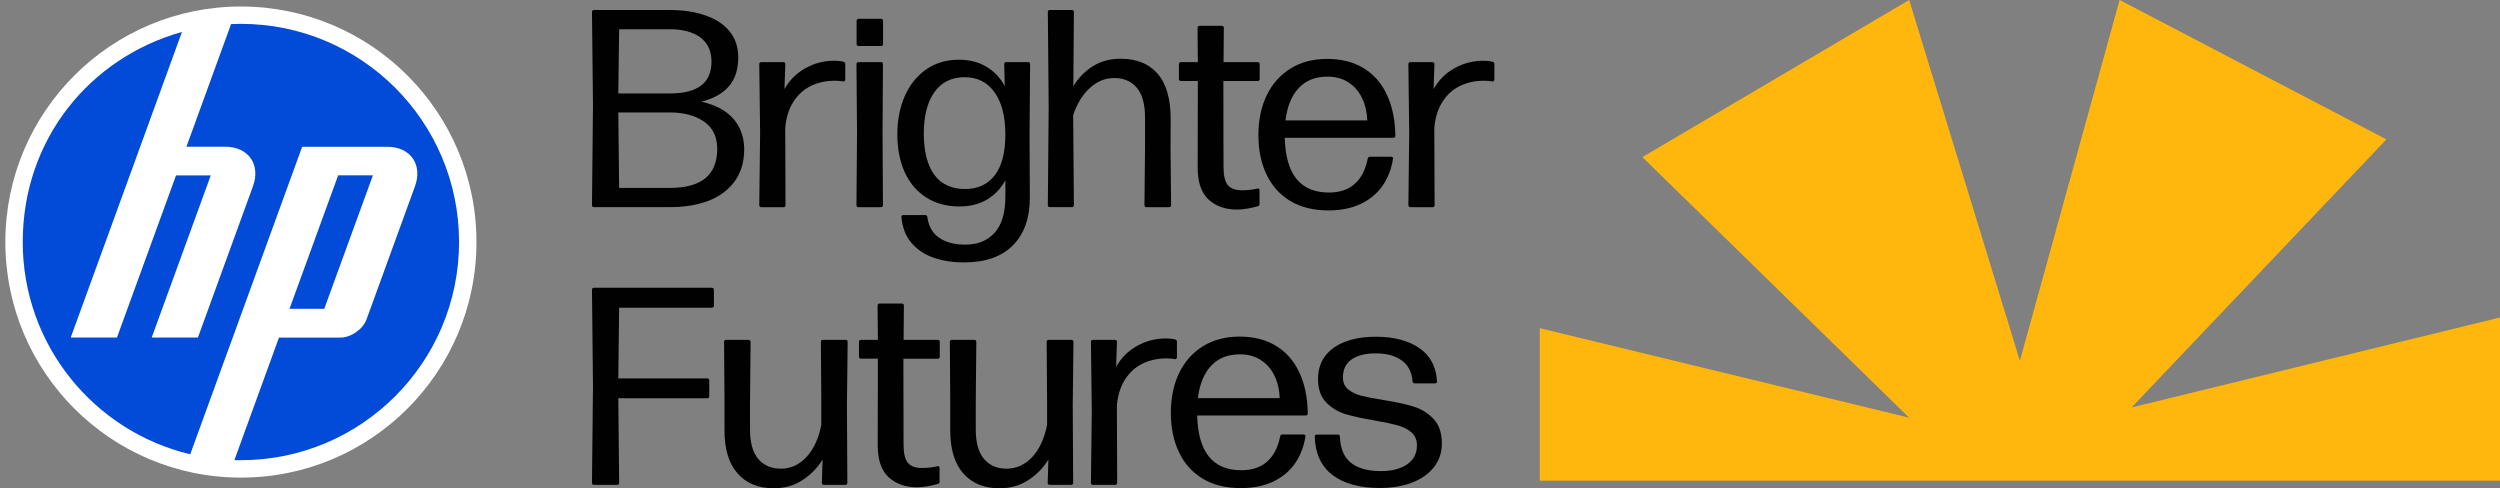
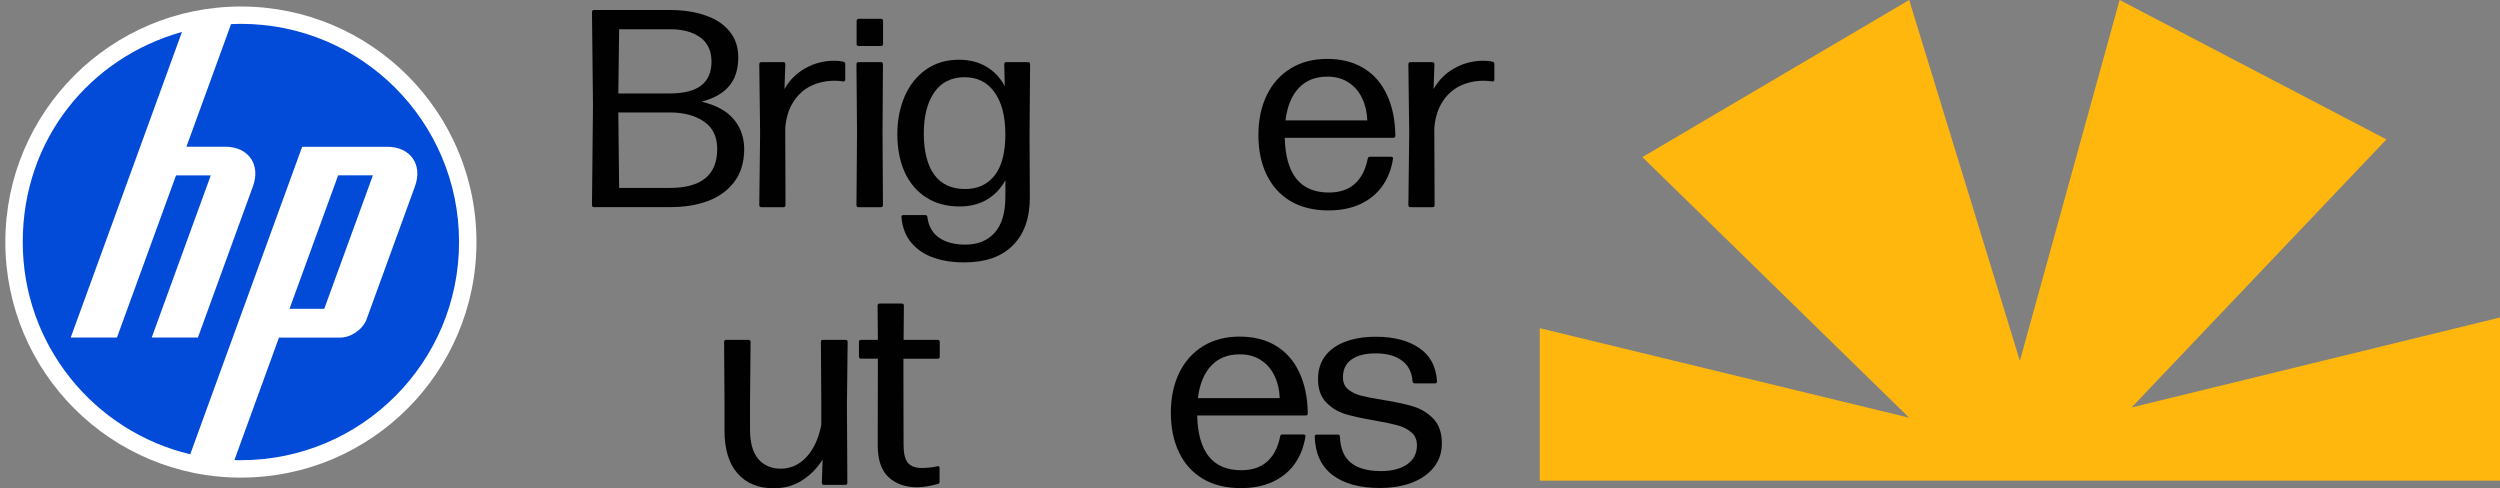
<svg xmlns="http://www.w3.org/2000/svg" id="Layer_1" version="1.1" viewBox="0 0 1075 210">
  <rect x="0" y="0" width="1075" height="210" fill="#808080" stroke="none" />
  <defs>
    <style>
      .st0 {
        fill: #010101;
      }

      .st1 {
        fill: #024ad8;
      }

      .st2 {
        fill: #fff;
      }

      .st3 {
        fill: none;
      }

      .st4 {
        fill: #ffb70d;
      }

      .st5 {
        clip-path: url(#clippath);
      }
    </style>
    <clipPath id="clippath">
      <rect class="st3" y="0" width="1075" height="210" />
    </clipPath>
  </defs>
  <g class="st5">
    <g>
      <path class="st0" d="M255.46,89.09c-.61,0-.91-.3-.91-.91l.43-42.87-.43-40.09c0-.61.31-.91.91-.91h32.62c5.84,0,10.95.79,15.35,2.36,4.45,1.53,7.89,3.84,10.35,6.9,2.45,3.03,3.67,6.72,3.67,11.08,0,5.21-1.32,9.34-3.98,12.41-2.61,3.07-6.54,5.29-11.81,6.66,6.16,1.45,10.73,3.92,13.7,7.39,3.02,3.47,4.58,7.77,4.65,12.89,0,5.73-1.43,10.47-4.29,14.23-2.81,3.71-6.61,6.46-11.37,8.23-4.74,1.74-10.08,2.6-16.03,2.6h-32.86ZM266.23,12.56l-.36,27.62h22.21c11.91,0,17.86-4.55,17.86-13.63,0-4.64-1.61-8.13-4.83-10.47-3.23-2.34-7.57-3.51-13.03-3.51h-21.85ZM265.87,48.34l.36,32.46h21.85c13.54,0,20.32-5.57,20.32-16.71,0-5.33-1.92-9.29-5.76-11.87-3.83-2.58-8.69-3.87-14.57-3.87h-22.21Z" />
      <path class="st0" d="M327.41,89.09c-.61,0-.92-.3-.92-.91l.36-30.94-.36-29.61c0-.61.31-.91.92-.91h9.42c.57,0,.86.3.86.91l-.37,10.66c2.2-3.87,5.2-6.86,9-8.96,3.8-2.14,7.93-3.21,12.42-3.21,1.51,0,2.82.14,3.92.42.53.13.8.45.8.97v6.72c0,.29-.1.5-.3.66-.16.13-.39.16-.67.13-.86-.2-2.06-.3-3.61-.3-3.72,0-7.11.74-10.22,2.24-3.05,1.5-5.57,3.77-7.52,6.84-1.96,3.07-3.12,6.82-3.49,11.26l.12,33.12c0,.61-.28.91-.85.91h-9.5Z" />
      <path class="st0" d="M369.14,89.09c-.57,0-.86-.3-.86-.91l.24-31.3-.24-29.25c0-.61.29-.91.86-.91h9.67c.57,0,.86.3.86.91l-.18,29.25.18,31.3c0,.61-.29.91-.86.91h-9.67ZM369.26,19.77c-.61,0-.92-.28-.92-.85v-9.93c0-.29.08-.5.24-.66.16-.16.39-.24.67-.24h9.55c.29,0,.51.08.67.24.16.16.24.39.24.66v9.93c0,.56-.3.85-.91.85h-9.55Z" />
      <path class="st0" d="M412.72,88.79c-5.71,0-10.59-1.34-14.63-4-4.03-2.66-7.1-6.32-9.17-10.96-2.04-4.68-3.06-10.03-3.06-16.05s1.03-11.4,3.12-16.29c2.12-4.89,5.18-8.74,9.18-11.57,4-2.82,8.73-4.24,14.19-4.24,4.45,0,8.32.97,11.63,2.91,3.34,1.9,6.04,4.71,8.08,8.42l-.24-9.39c0-.61.28-.91.85-.91h9.43c.57,0,.85.3.85.91l-.24,30.52.13,26.46c.04,9.04-2.39,16-7.29,20.89-4.85,4.89-11.79,7.33-20.81,7.33-4.98.04-9.44-.65-13.4-2.06-3.92-1.37-7.1-3.53-9.55-6.48-2.4-2.91-3.8-6.54-4.16-10.9v-.13c0-.53.29-.79.86-.79h9.31c.54,0,.85.29.98.85.49,3.95,2.17,6.92,5.02,8.9,2.9,1.98,6.65,2.97,11.26,2.97,5.38,0,9.61-1.71,12.67-5.15,3.06-3.39,4.59-8.58,4.59-15.56v-6.97c-2,3.63-4.67,6.42-8.01,8.36-3.3,1.94-7.16,2.9-11.57,2.9v.03ZM414.98,81.28c5.43,0,9.67-1.95,12.73-5.87,3.06-3.92,4.59-9.77,4.59-17.56s-1.55-13.89-4.65-18.17c-3.06-4.32-7.37-6.48-12.92-6.48s-10.01,2.18-13.03,6.54c-2.97,4.32-4.47,10.21-4.47,17.68s1.49,13.57,4.47,17.68c3.02,4.12,7.44,6.18,13.29,6.18Z" />
-       <path class="st0" d="M481.97,25.27c6.85,0,12.14,2.16,15.85,6.48,3.72,4.28,5.57,10.79,5.57,19.55l-.06,12.47.24,24.41c0,.61-.28.91-.86.91h-9.67c-.61,0-.92-.3-.92-.91l.24-24.28v-13.38c0-5.77-1.18-10.03-3.54-12.78-2.38-2.79-5.57-4.18-9.62-4.18s-7.42,1.42-10.52,4.24c-3.1,2.79-5.5,6.68-7.22,11.68l.31,38.69c0,.61-.29.91-.86.91h-9.42c-.61,0-.92-.3-.92-.91l.36-42.14-.36-40.88c0-.56.31-.85.92-.85h9.42c.57,0,.86.29.86.85l-.24,31.97c2.12-3.55,4.89-6.42,8.32-8.6,3.47-2.18,7.5-3.27,12.12-3.27Z" />
-       <path class="st0" d="M532.01,90.12c-5.06,0-9.15-1.43-12.3-4.29-3.14-2.87-4.71-7.47-4.71-13.81l.06-30.22v-6.97h-7.22c-.29,0-.51-.08-.67-.24-.16-.16-.24-.39-.24-.66v-6.29c0-.61.3-.91.92-.91h7.22l-.13-14.71c0-.61.31-.91.91-.91h9.49c.61,0,.91.3.91.91l-.13,14.71h14.68c.57,0,.86.3.86.91v6.29c0,.61-.29.91-.86.91h-14.75v6.84l.06,30.09c0,3.71.61,6.32,1.83,7.81,1.27,1.5,3.28,2.24,6.06,2.24,2.37,0,4.57-.24,6.61-.73.08-.04.18-.06.31-.06.44,0,.67.26.67.79v5.87c0,.53-.21.85-.62.97-3.51.97-6.51,1.45-9,1.45h.02Z" />
      <path class="st0" d="M552.45,59.24c.37,15.7,6.69,23.55,18.97,23.55,4.6,0,8.3-1.23,11.08-3.69,2.82-2.5,4.7-6.13,5.63-10.9.13-.53.43-.79.92-.79h9.05c.29,0,.51.06.67.18.2.13.29.3.24.55-.65,4.4-2.14,8.29-4.47,11.68-2.33,3.35-5.47,5.97-9.43,7.87-3.96,1.86-8.57,2.79-13.83,2.79-6.44,0-11.94-1.35-16.46-4.05-4.49-2.71-7.89-6.5-10.22-11.39-2.33-4.89-3.49-10.53-3.49-16.95s1.19-12.15,3.55-17.07c2.4-4.97,5.84-8.82,10.29-11.57,4.44-2.74,9.69-4.12,15.73-4.12s11.28,1.31,15.61,3.94c4.37,2.63,7.71,6.42,10.04,11.39,2.36,4.97,3.59,10.88,3.67,17.74,0,.56-.31.85-.91.85h-46.64ZM570.75,32.96c-5.14,0-9.24,1.63-12.3,4.9-3.06,3.27-4.96,7.91-5.69,13.92h35.18c-.12-3.51-.86-6.68-2.2-9.5-1.34-2.87-3.28-5.13-5.81-6.78-2.53-1.69-5.59-2.55-9.18-2.55Z" />
      <path class="st0" d="M606.52,89.09c-.62,0-.92-.3-.92-.91l.36-30.94-.36-29.61c0-.61.3-.91.92-.91h9.43c.57,0,.86.3.86.91l-.37,10.66c2.2-3.87,5.2-6.86,8.99-8.96,3.8-2.14,7.94-3.21,12.43-3.21,1.5,0,2.82.14,3.92.42.53.13.8.45.8.97v6.72c0,.29-.1.5-.31.66-.16.13-.39.16-.67.13-.86-.2-2.07-.3-3.61-.3-3.72,0-7.12.74-10.22,2.24-3.06,1.5-5.57,3.77-7.53,6.84-1.96,3.07-3.12,6.82-3.49,11.26l.13,33.12c0,.61-.29.91-.86.91h-9.48Z" />
-       <path class="st0" d="M255.46,208.51c-.61,0-.91-.31-.91-.91l.43-41.41-.43-41.54c0-.61.31-.91.91-.91h50.61c.29,0,.51.08.67.24.16.16.24.39.24.66v6.78c0,.28-.08.5-.24.66-.16.16-.39.24-.67.24h-39.84l-.36,30.4h38.19c.61,0,.92.29.92.85v6.84c0,.56-.31.85-.92.85h-38.19l.36,36.33c0,.61-.31.91-.92.91h-9.85Z" />
      <path class="st0" d="M332.71,209.96c-6.62,0-11.79-2.12-15.54-6.36-3.75-4.24-5.63-10.39-5.63-18.47v-12.35l-.18-25.73c0-.61.29-.91.86-.91h9.61c.61,0,.92.3.92.91l-.24,25.73v11.92c0,5.65,1.18,9.87,3.54,12.65,2.4,2.79,5.65,4.18,9.73,4.18s7.83-1.63,10.89-4.9c3.1-3.27,5.27-7.89,6.49-13.87v-9.99l-.18-25.73c0-.61.29-.91.86-.91h9.73c.61,0,.92.3.92.91l-.31,27.43.18,33.12c0,.61-.31.9-.92.9h-9.12c-.61,0-.92-.3-.92-.9l.31-9.99c-2.17,3.55-5.04,6.5-8.63,8.84-3.54,2.34-7.67,3.51-12.36,3.51h-.02Z" />
      <path class="st0" d="M394.43,209.53c-5.06,0-9.15-1.43-12.3-4.29-3.14-2.87-4.71-7.47-4.71-13.81l.06-30.22v-6.97h-7.22c-.29,0-.51-.08-.67-.24-.16-.16-.24-.39-.24-.66v-6.29c0-.61.3-.9.92-.9h7.22l-.13-14.71c0-.61.31-.91.91-.91h9.48c.62,0,.92.3.92.91l-.12,14.71h14.68c.57,0,.86.3.86.9v6.29c0,.61-.29.91-.86.91h-14.76v6.84l.06,30.09c0,3.71.61,6.32,1.83,7.81,1.27,1.5,3.28,2.24,6.05,2.24,2.37,0,4.58-.24,6.62-.73.08-.04.18-.06.31-.06.44,0,.67.26.67.79v5.87c0,.53-.2.85-.61.97-3.51.97-6.51,1.45-9,1.45h.02Z" />
-       <path class="st0" d="M429.78,209.96c-6.62,0-11.79-2.12-15.54-6.36-3.75-4.24-5.63-10.39-5.63-18.47v-12.35l-.18-25.73c0-.61.28-.91.86-.91h9.61c.61,0,.92.3.92.91l-.24,25.73v11.92c0,5.65,1.19,9.87,3.55,12.65,2.4,2.79,5.65,4.18,9.73,4.18s7.83-1.63,10.9-4.9c3.1-3.27,5.26-7.89,6.49-13.87v-9.99l-.18-25.73c0-.61.28-.91.86-.91h9.73c.62,0,.92.3.92.91l-.3,27.43.18,33.12c0,.61-.31.9-.91.9h-9.12c-.61,0-.92-.3-.92-.9l.31-9.99c-2.17,3.55-5.04,6.5-8.63,8.84-3.54,2.34-7.67,3.51-12.36,3.51h-.03Z" />
-       <path class="st0" d="M470.02,208.51c-.61,0-.92-.31-.92-.91l.37-30.94-.37-29.61c0-.61.31-.9.92-.9h9.43c.57,0,.85.3.85.9l-.37,10.66c2.2-3.87,5.2-6.86,9-8.97,3.8-2.14,7.94-3.21,12.43-3.21,1.5,0,2.81.14,3.92.42.54.12.8.44.8.97v6.72c0,.29-.1.5-.31.66-.16.12-.39.16-.67.12-.85-.21-2.06-.3-3.61-.3-3.71,0-7.11.74-10.21,2.24-3.06,1.5-5.57,3.77-7.53,6.84-1.96,3.07-3.12,6.82-3.49,11.26l.13,33.12c0,.61-.29.91-.86.91h-9.49Z" />
      <path class="st0" d="M514.79,178.65c.37,15.7,6.69,23.55,18.97,23.55,4.6,0,8.3-1.23,11.08-3.69,2.82-2.5,4.7-6.13,5.63-10.9.13-.53.43-.79.92-.79h9.05c.29,0,.51.06.67.18.2.12.29.3.24.55-.65,4.4-2.14,8.29-4.47,11.68-2.33,3.35-5.46,5.97-9.43,7.87-3.96,1.86-8.57,2.79-13.83,2.79-6.44,0-11.94-1.35-16.46-4.05-4.49-2.71-7.9-6.5-10.21-11.39-2.33-4.89-3.49-10.54-3.49-16.95s1.19-12.15,3.55-17.07c2.4-4.97,5.84-8.82,10.29-11.57,4.44-2.74,9.69-4.12,15.72-4.12s11.28,1.31,15.61,3.94c4.37,2.63,7.71,6.42,10.04,11.39,2.36,4.97,3.59,10.88,3.67,17.74,0,.56-.31.85-.91.85h-46.64ZM533.09,152.37c-5.14,0-9.24,1.63-12.3,4.9-3.06,3.27-4.96,7.91-5.69,13.92h35.18c-.12-3.51-.86-6.68-2.2-9.5-1.34-2.87-3.28-5.13-5.81-6.78-2.53-1.7-5.59-2.55-9.18-2.55Z" />
      <path class="st0" d="M593.36,209.84c-8.65,0-15.44-1.86-20.38-5.57-4.89-3.76-7.44-9.26-7.65-16.53,0-.57.29-.85.86-.85h9.12c.57,0,.86.29.86.85.16,5.05,1.71,8.78,4.65,11.2,2.97,2.42,7.3,3.63,12.97,3.63,4.73,0,8.48-.97,11.27-2.9,2.81-1.94,4.22-4.66,4.22-8.18,0-2.38-.8-4.24-2.38-5.57-1.6-1.37-3.57-2.39-5.94-3.03-2.37-.65-5.63-1.34-9.79-2.06-5.22-.89-9.47-1.82-12.73-2.79-3.22-1.01-5.97-2.71-8.26-5.08-2.28-2.38-3.43-5.71-3.43-9.99,0-3.87,1.01-7.16,3.06-9.87,2.08-2.74,4.98-4.8,8.69-6.18,3.75-1.42,8.14-2.12,13.15-2.12,7.68,0,13.88,1.61,18.61,4.84,4.74,3.23,7.29,7.99,7.65,14.29v.13c0,.53-.29.79-.86.79h-8.69c-.54,0-.86-.29-.98-.85-.28-4-1.83-7-4.65-9.02-2.77-2.02-6.51-3.03-11.2-3.03-4.41,0-7.86.87-10.34,2.6-2.49,1.74-3.73,4.32-3.73,7.75,0,2.18.75,3.89,2.27,5.15,1.5,1.21,3.38,2.12,5.63,2.72,2.28.57,5.43,1.18,9.43,1.82,5.38.85,9.73,1.79,13.03,2.84,3.34,1.01,6.2,2.76,8.57,5.27,2.4,2.5,3.61,6.03,3.61,10.6,0,3.95-1.16,7.39-3.49,10.29-2.28,2.87-5.45,5.07-9.49,6.6-4,1.5-8.55,2.24-13.65,2.24h0Z" />
      <path class="st4" d="M662.1,206.67v-65.55l158.84,38.49-114.72-112.06L820.94,0l47.61,155.16L911.44,0l114.72,59.94-109.59,115.27,158.43-38.69v70.16h-412.9Z" />
      <rect class="st3" y="0" width="206.4" height="206.4" />
    </g>
  </g>
  <g>
    <path class="st2" d="M103.58,2.8C47.64,2.8,2.3,48.14,2.3,104.08s45.34,101.29,101.29,101.29,101.29-45.35,101.29-101.29S159.53,2.8,103.58,2.8Z" />
    <path class="st1" d="M103.58,197.89c-.93,0-1.86-.02-2.79-.04l19.17-52.69h26.38c4.63,0,9.72-3.56,11.3-7.91l20.8-57.13c3.4-9.35-1.95-17.01-11.91-17.01h-36.6l-30.71,84.39h-.01l-17.41,47.84c-41.3-9.82-72.02-46.95-72.02-91.26S38.75,24.79,78.25,13.73l-17.97,49.37h0l-29.87,82.04h19.88l25.4-69.72h14.94l-25.4,69.72h19.87l23.67-65.04c3.41-9.35-1.95-17.01-11.9-17.01h-16.71l19.2-52.73c1.4-.06,2.8-.1,4.22-.1,51.81,0,93.81,42,93.81,93.81s-42,93.81-93.81,93.81ZM160.34,75.39h-14.93l-20.92,57.4h14.94l20.92-57.4h0Z" />
  </g>
</svg>